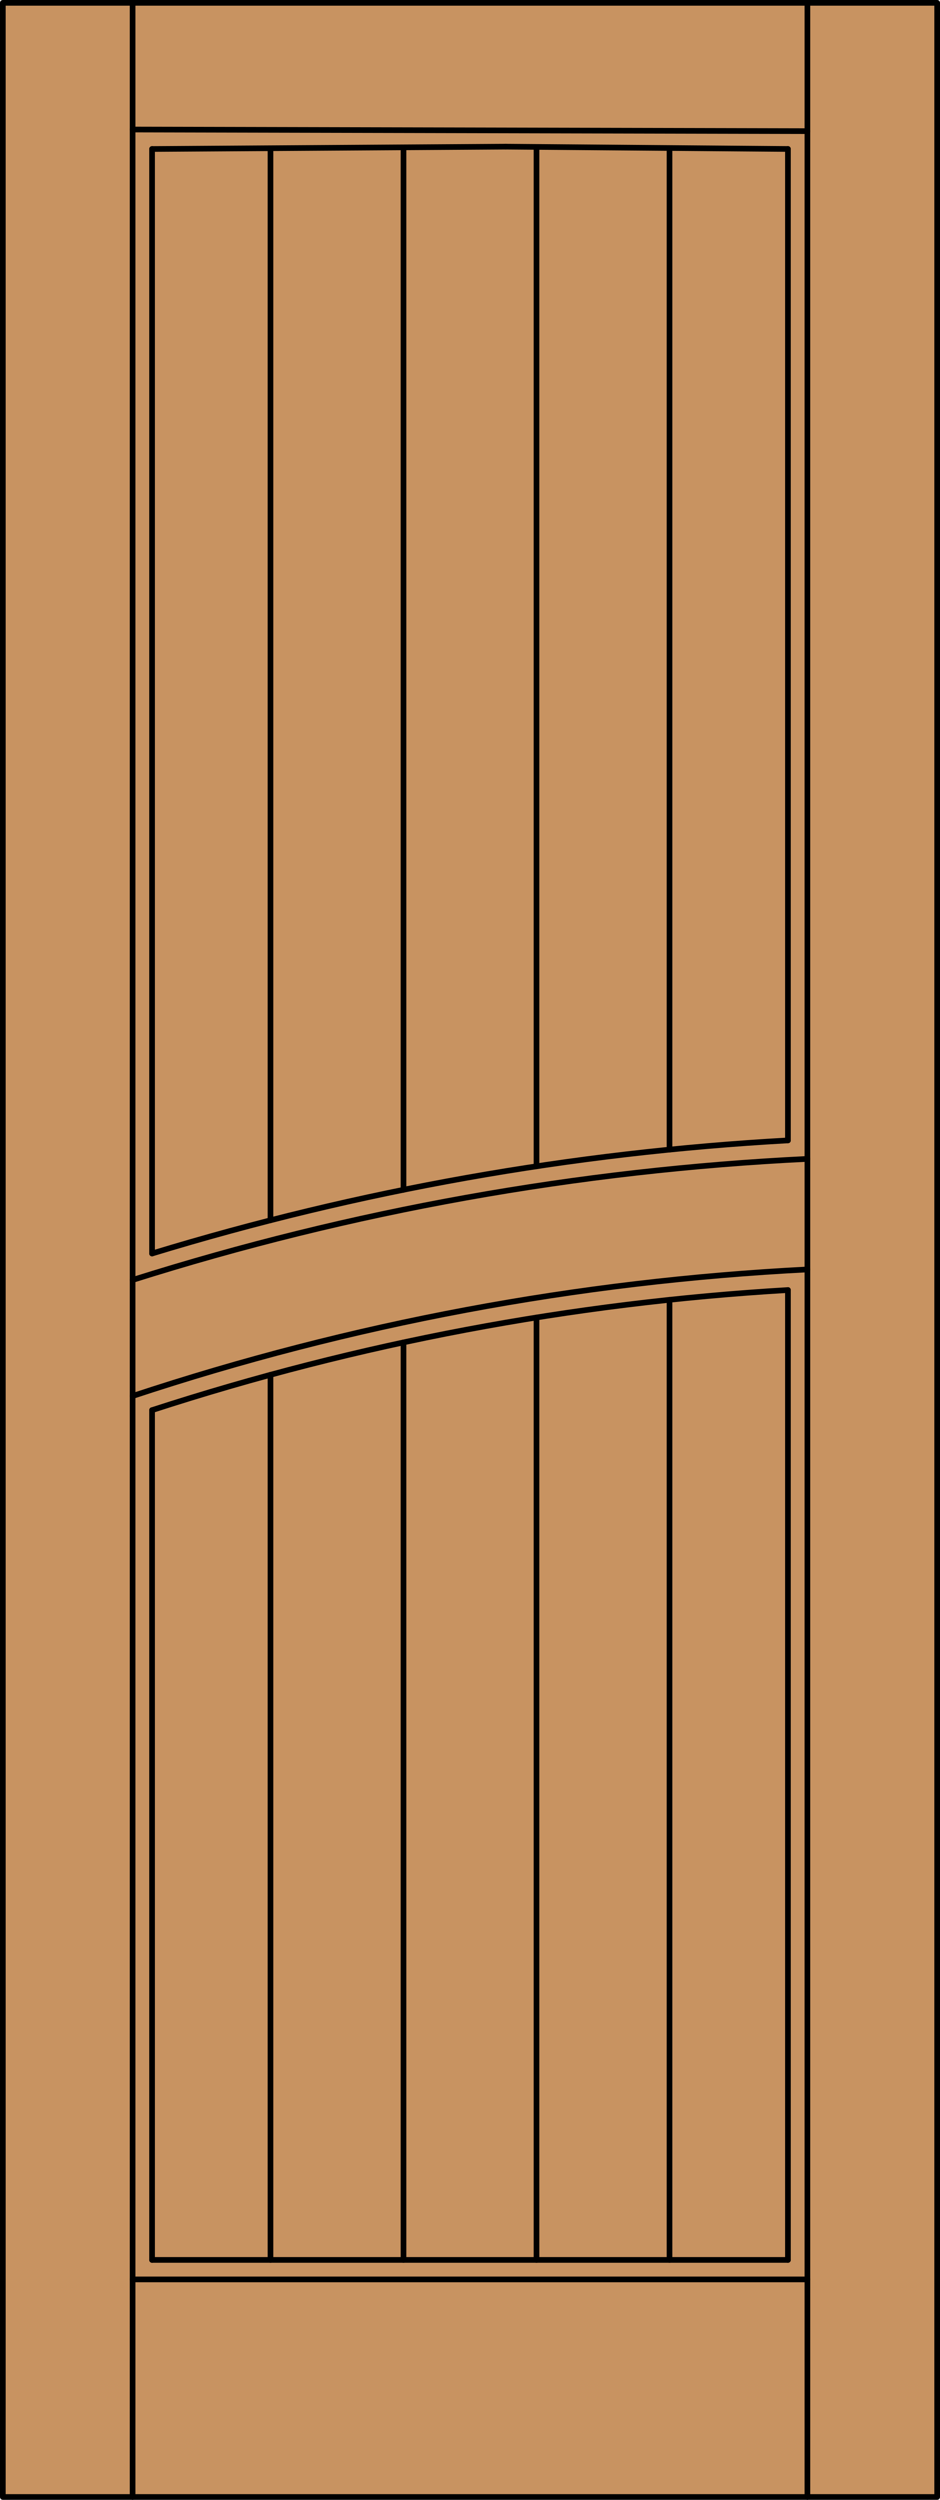
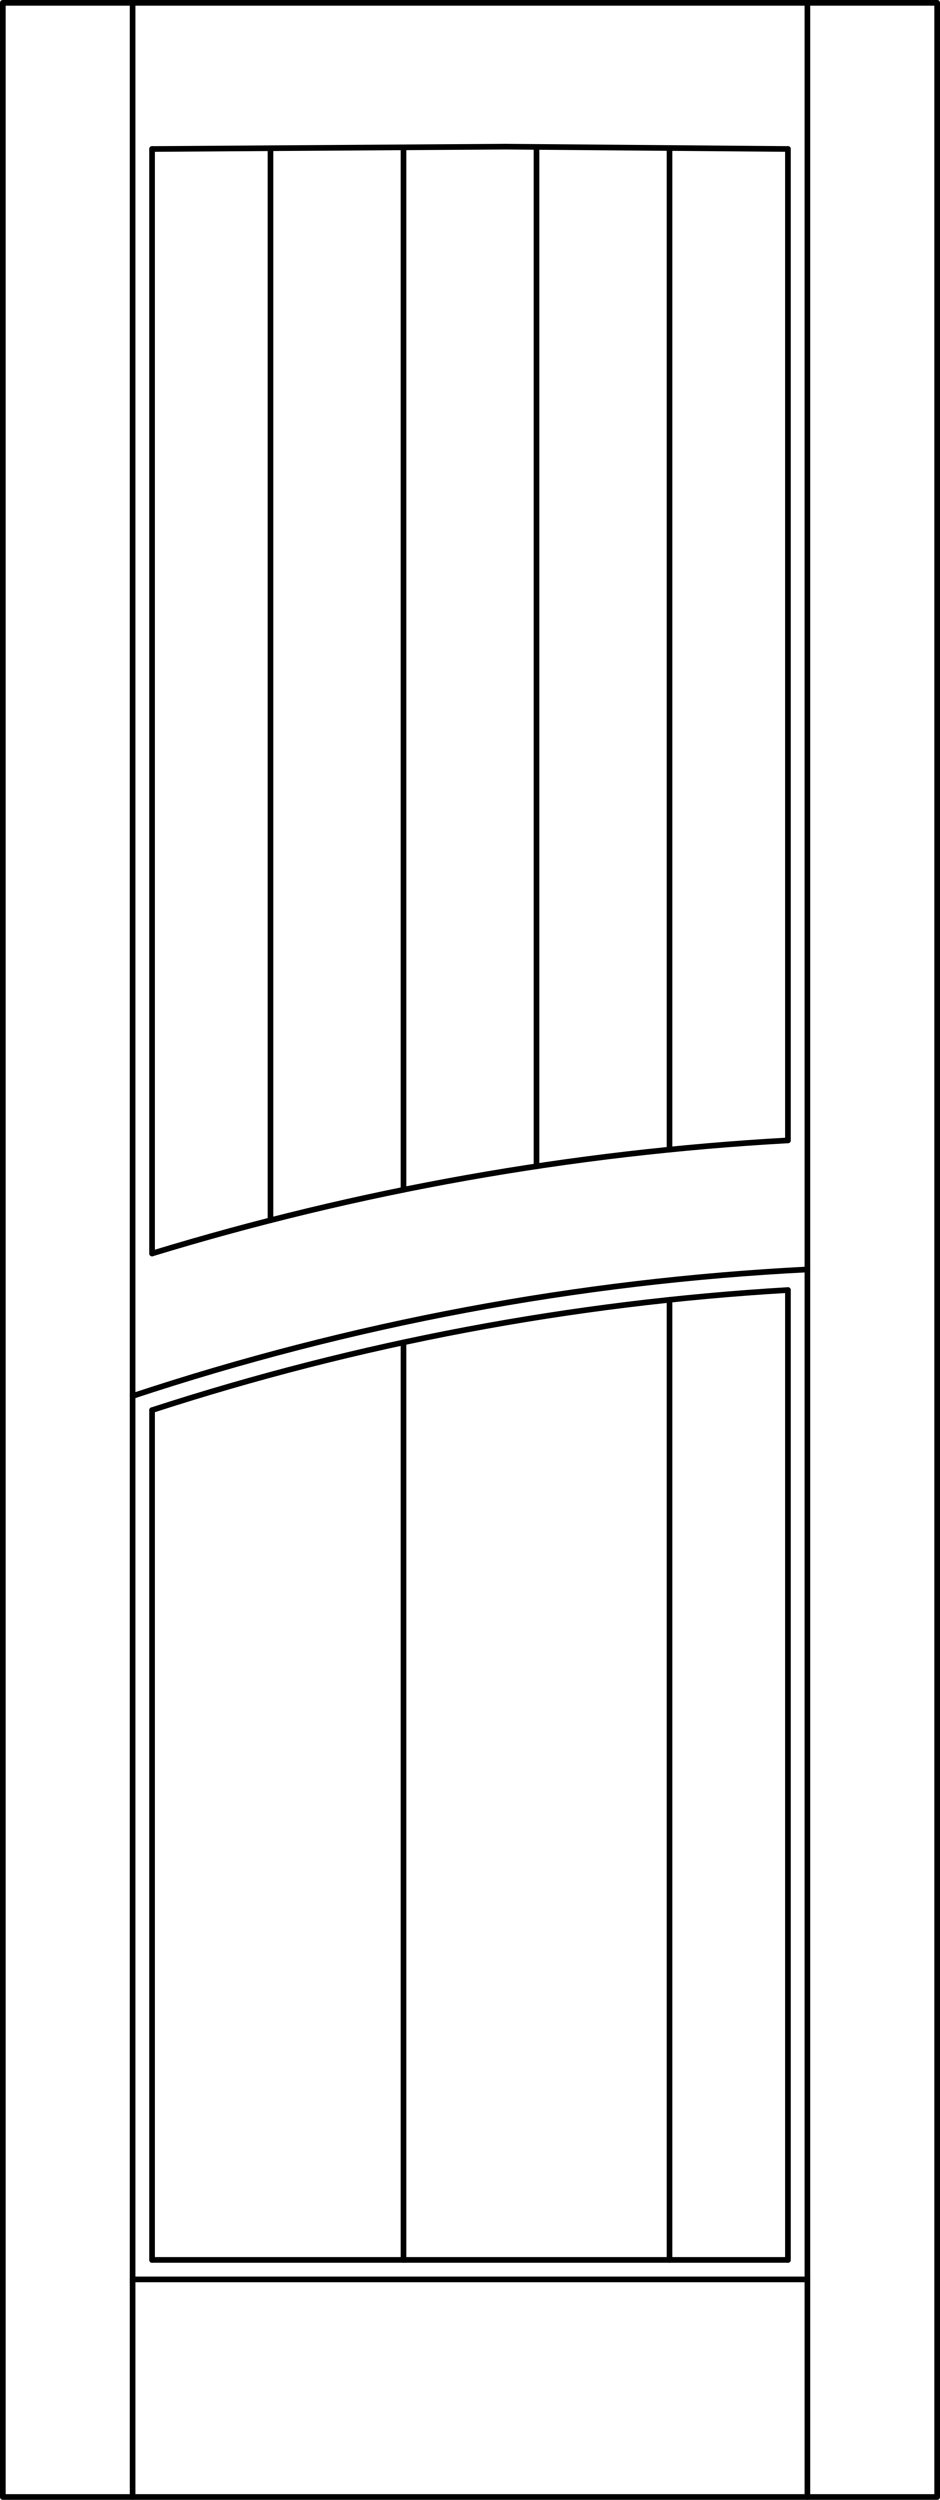
<svg xmlns="http://www.w3.org/2000/svg" version="1.1" x="0px" y="0px" width="83.012px" height="220.531px" viewBox="0 0 83.012 220.531" style="enable-background:new 0 0 83.012 220.531;" xml:space="preserve">
  <style type="text/css">

	.st0{fill:#C89361;}
	.st1{fill:none;stroke:#000000;stroke-width:0.5;stroke-linecap:round;stroke-linejoin:round;}

</style>
  <g id="DOOR_FILL">
-     <rect x="0.25" y="0.25" class="st0" width="82.512" height="220.031" />
-   </g>
+     </g>
  <g id="GLASS">
</g>
  <g id="_x31_">
    <line class="st1" x1="13.429" y1="110.583" x2="13.429" y2="13.145" />
    <rect x="0.25" y="0.25" class="st1" width="82.512" height="220.031" />
    <path class="st1" d="M69.583,113.805c-19.093,1.124-37.964,4.685-56.154,10.596" />
-     <line class="st1" x1="71.302" y1="11.569" x2="11.71" y2="11.426" />
    <line class="st1" x1="44.657" y1="12.938" x2="69.583" y2="13.143" />
    <line class="st1" x1="11.71" y1="201.086" x2="71.302" y2="201.086" />
    <line class="st1" x1="13.429" y1="124.4" x2="13.429" y2="199.367" />
-     <path class="st1" d="M71.302,102.236c-20.24,0.984-40.27,4.574-59.592,10.681" />
    <path class="st1" d="M71.302,111.989c-20.275,1.029-40.319,4.785-59.592,11.166" />
    <path class="st1" d="M69.583,100.604c-19.051,1.059-37.905,4.409-56.154,9.979" />
    <line class="st1" x1="69.583" y1="13.143" x2="69.583" y2="100.604" />
    <line class="st1" x1="13.429" y1="199.367" x2="69.583" y2="199.367" />
    <line class="st1" x1="69.583" y1="113.805" x2="69.583" y2="199.367" />
    <line class="st1" x1="71.302" y1="220.281" x2="71.302" y2="0.526" />
    <line class="st1" x1="44.657" y1="12.938" x2="13.429" y2="13.145" />
    <line class="st1" x1="11.71" y1="220.281" x2="11.71" y2="0.25" />
    <line class="st1" x1="35.633" y1="199.367" x2="35.633" y2="118.424" />
    <line class="st1" x1="35.633" y1="104.961" x2="35.633" y2="13.143" />
-     <line class="st1" x1="23.886" y1="199.367" x2="23.886" y2="121.281" />
    <line class="st1" x1="23.886" y1="107.651" x2="23.886" y2="13.143" />
-     <line class="st1" x1="47.379" y1="199.367" x2="47.379" y2="116.226" />
    <line class="st1" x1="47.379" y1="102.889" x2="47.379" y2="13.143" />
    <line class="st1" x1="59.125" y1="199.367" x2="59.125" y2="114.666" />
    <line class="st1" x1="59.125" y1="101.417" x2="59.125" y2="13.143" />
  </g>
  <g id="_x30_">
</g>
  <g id="Layer_1">
</g>
</svg>